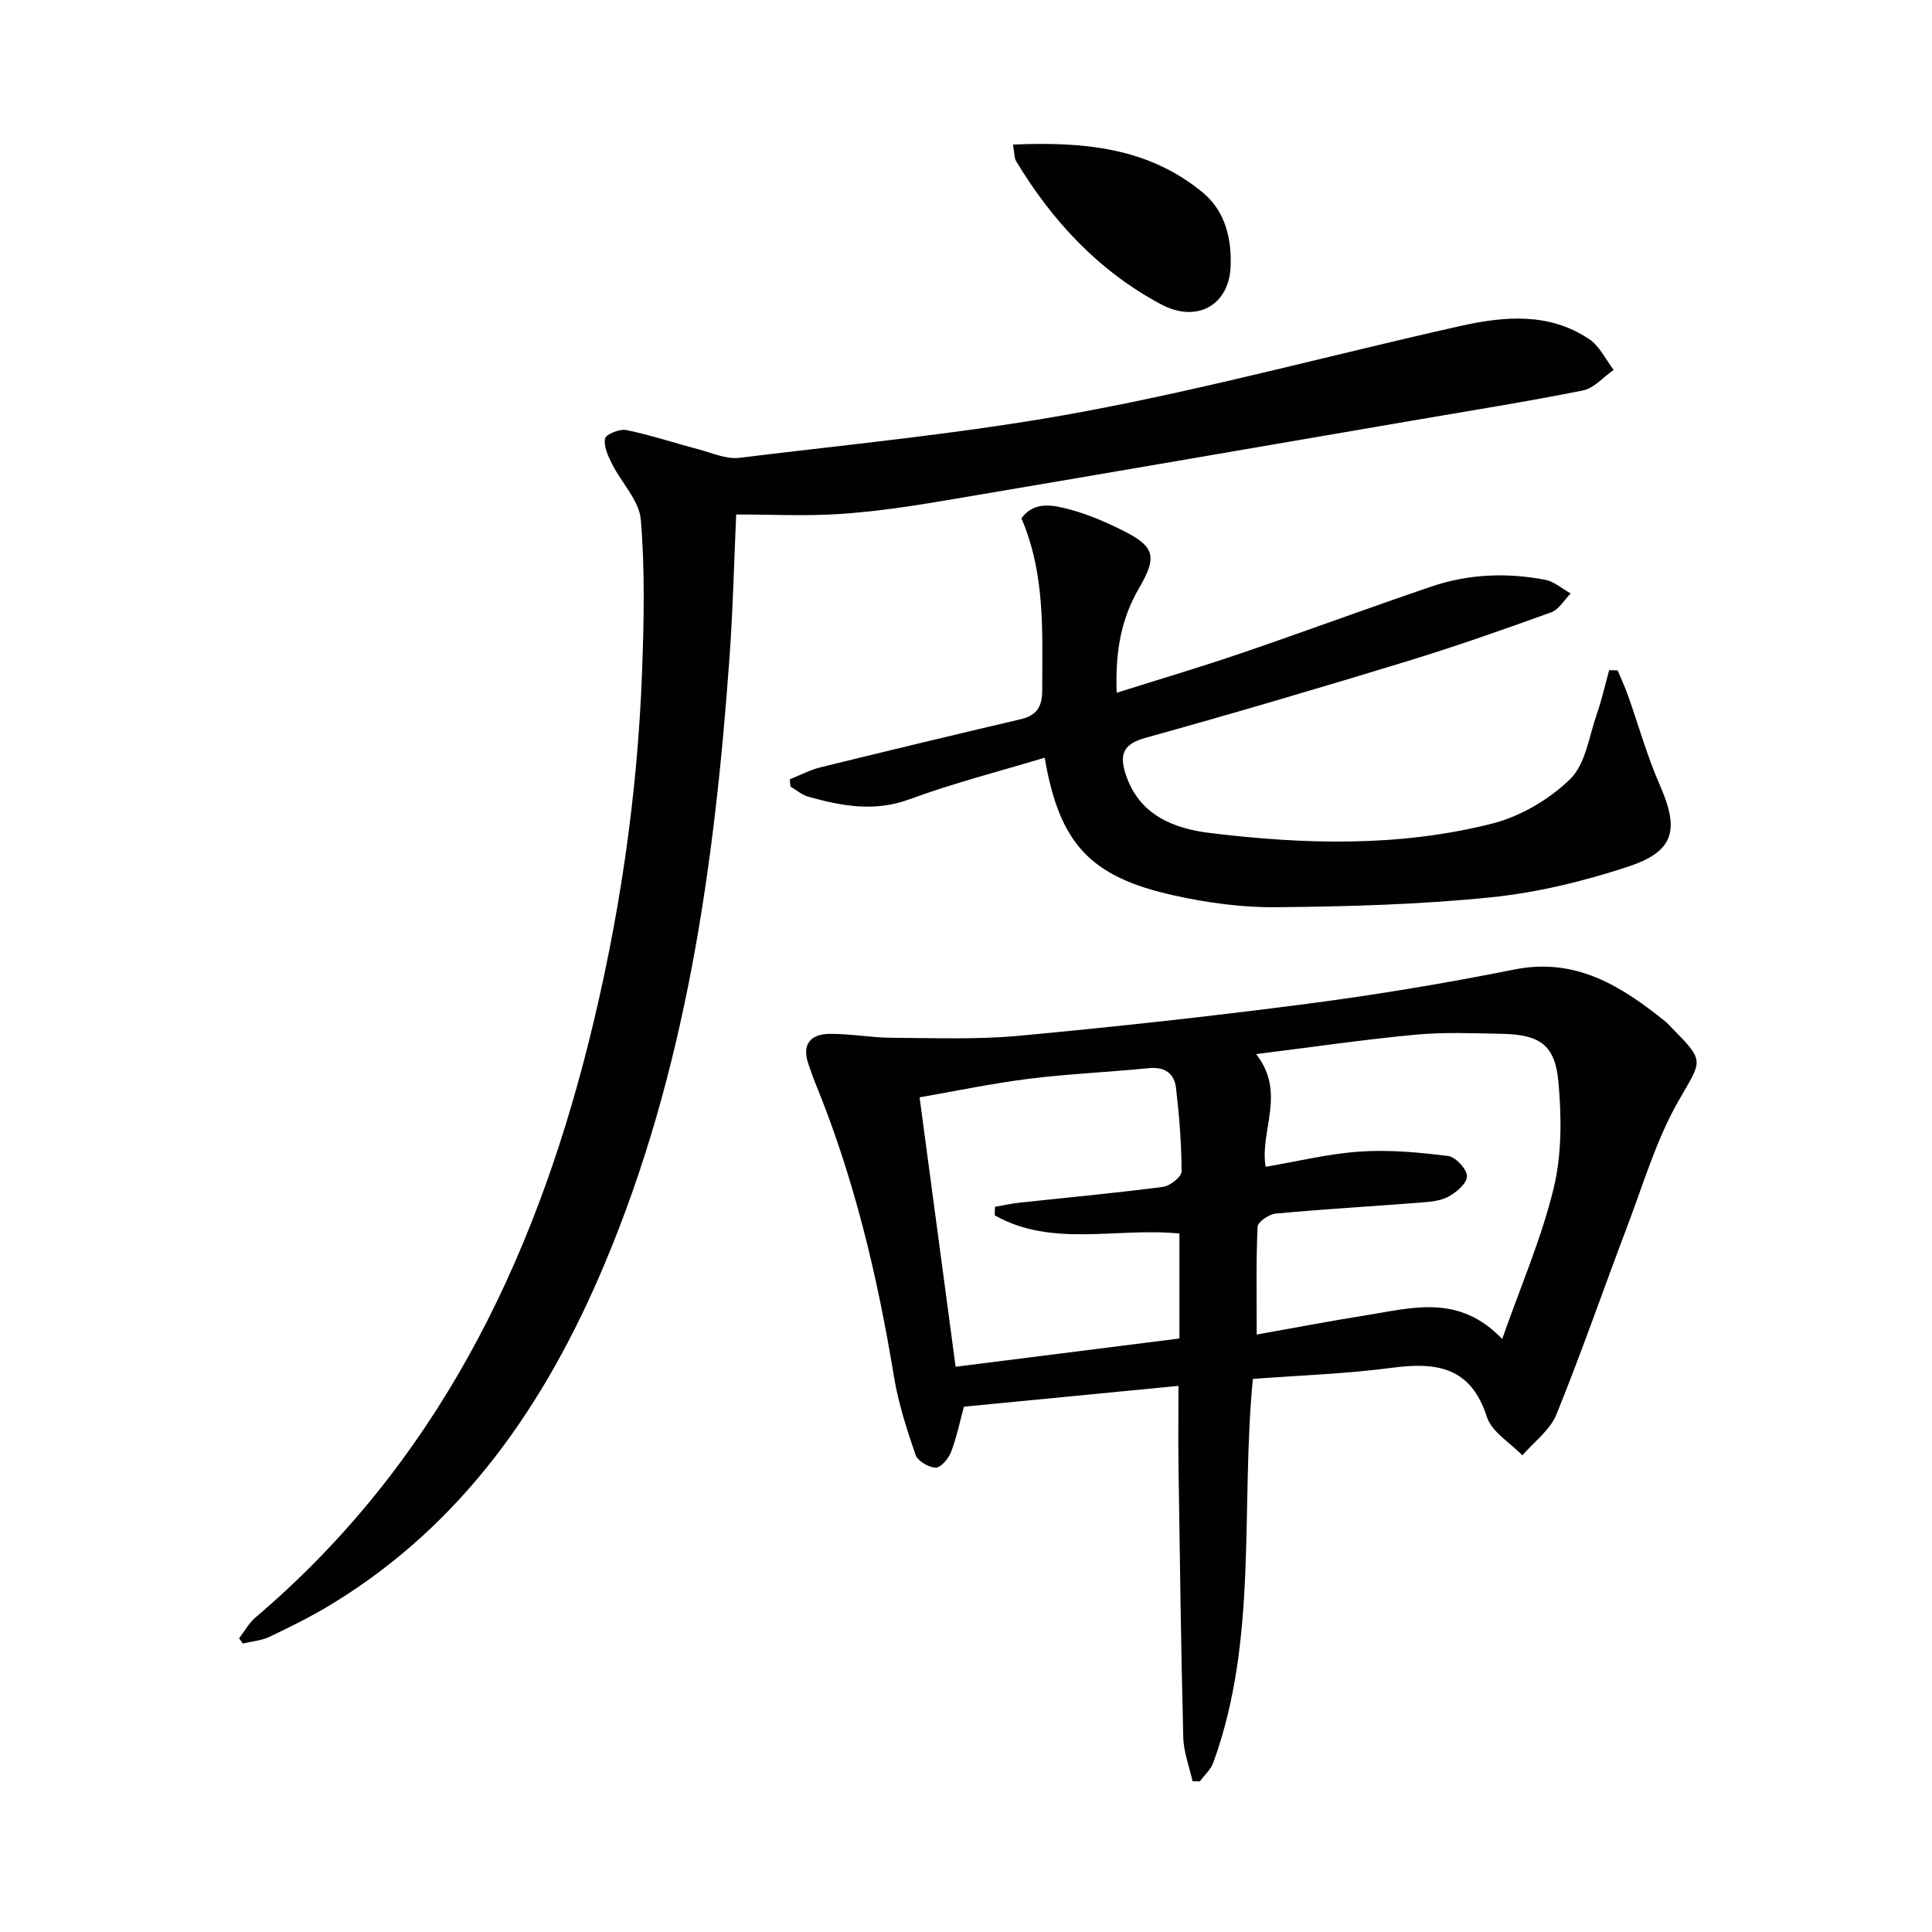
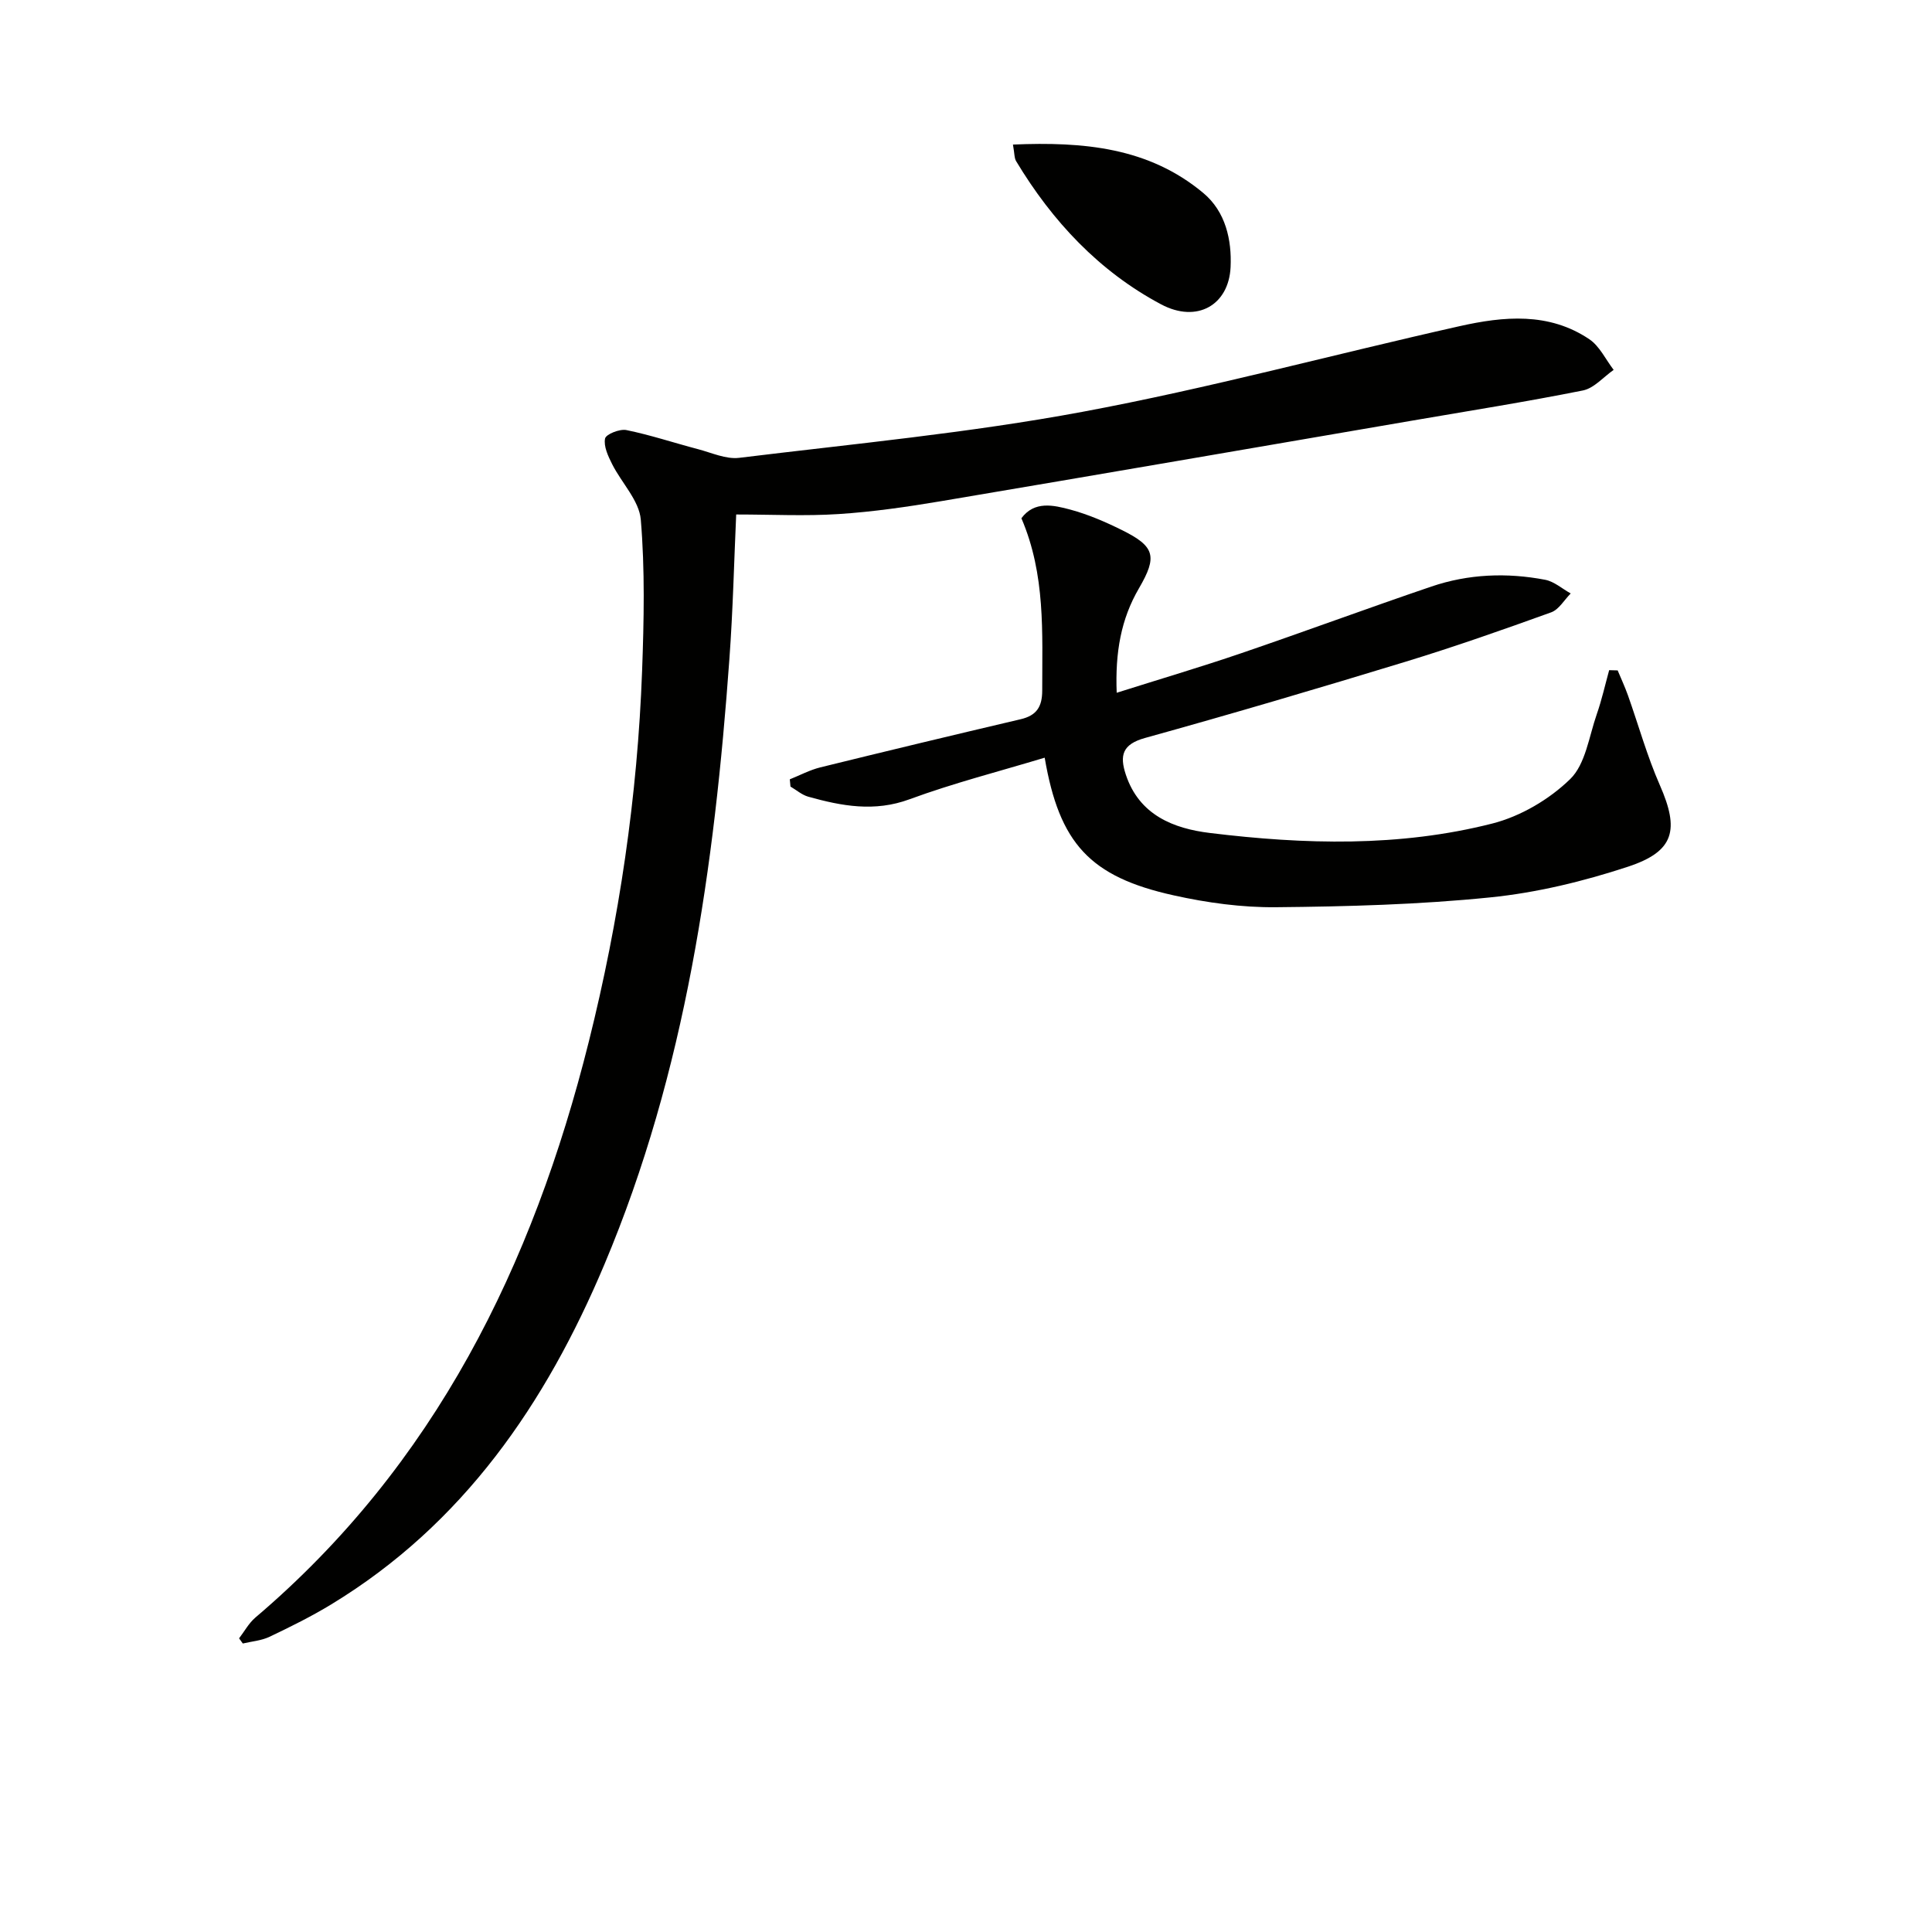
<svg xmlns="http://www.w3.org/2000/svg" enable-background="new 0 0 400 400" viewBox="0 0 400 400">
  <g fill="#010100">
-     <path d="m259.39 285.49c-2.58 26.89 1.13 53.85-8.2 79.47-.52 1.43-1.83 2.58-2.78 3.85-.5-.01-1.01-.02-1.51-.02-.67-3.05-1.85-6.08-1.92-9.15-.47-18.63-.71-37.26-.98-55.89-.08-5.43-.01-10.86-.01-16.82-14.76 1.43-29.42 2.86-44.42 4.31-.86 3.16-1.51 6.39-2.68 9.42-.52 1.35-2.12 3.23-3.17 3.2-1.46-.04-3.73-1.37-4.17-2.66-1.82-5.29-3.56-10.69-4.47-16.2-3.42-20.87-8.29-41.32-16.35-60.94-.5-1.23-.91-2.49-1.35-3.74-1.43-4.09.43-6.23 4.36-6.27 4.3-.04 8.6.79 12.9.81 8.77.05 17.59.39 26.3-.41 20-1.86 39.98-4.05 59.89-6.65 14.29-1.87 28.55-4.25 42.68-7.07 12.75-2.55 22.13 3.41 31.25 10.73.52.41.95.93 1.42 1.41 6.97 7.05 6.16 6.58 1.27 15.17-4.54 7.98-7.2 17.05-10.49 25.72-4.94 13.02-9.48 26.19-14.72 39.09-1.32 3.24-4.64 5.67-7.05 8.47-2.53-2.63-6.34-4.84-7.34-7.95-3.3-10.31-10.33-11.41-19.53-10.2-9.52 1.26-19.15 1.58-28.93 2.32zm2.65-43.92c6.55-1.1 13-2.71 19.54-3.15 6.05-.41 12.22.16 18.26.92 1.55.2 3.92 2.77 3.88 4.21-.03 1.5-2.28 3.41-3.99 4.28-1.83.93-4.15 1.03-6.28 1.2-9.77.76-19.55 1.32-29.31 2.23-1.39.13-3.73 1.71-3.77 2.71-.33 7.1-.18 14.22-.18 22.33 7.97-1.41 15.21-2.81 22.49-3.96 9.52-1.5 19.32-4.58 28.33 4.89 3.81-10.86 8.13-20.8 10.65-31.18 1.71-7.06 1.66-14.8.99-22.1-.7-7.68-3.92-9.77-11.74-9.91-5.95-.11-11.94-.38-17.84.18-10.77 1.01-21.49 2.59-33.01 4.02 6.33 8.04.7 15.89 1.98 23.33zm-56.09 10.06c.01-.59.03-1.18.04-1.77 1.7-.29 3.38-.68 5.09-.86 9.9-1.07 19.82-1.98 29.7-3.27 1.46-.19 3.85-2.07 3.85-3.17-.01-5.78-.48-11.58-1.15-17.32-.35-3.02-2.35-4.42-5.66-4.09-8.26.83-16.57 1.17-24.79 2.2-7.62.95-15.17 2.55-22.64 3.84 2.55 19.04 4.98 37.23 7.46 55.78 15.67-1.98 31.07-3.92 46.34-5.85 0-7.71 0-14.77 0-21.73-13.03-1.3-26.34 2.95-38.24-3.76z" />
    <path d="m152.42 106.52c-.43 9.4-.66 19.71-1.41 29.97-3.1 42.9-9 85.27-25.88 125.31-12.13 28.79-29.2 53.75-56.53 70.36-4.11 2.5-8.45 4.65-12.8 6.72-1.68.8-3.68.95-5.53 1.39-.26-.36-.51-.72-.77-1.07 1.11-1.45 2.01-3.14 3.37-4.3 37.16-31.57 57.45-72.9 69.04-119.25 6.3-25.2 10.08-50.8 11.03-76.77.38-10.42.6-20.92-.27-31.29-.33-3.96-3.98-7.61-5.93-11.49-.83-1.65-1.79-3.68-1.47-5.3.17-.89 3.03-2.04 4.41-1.76 5 1.02 9.87 2.65 14.82 3.95 2.82.74 5.8 2.13 8.53 1.8 23.72-2.9 47.58-5.15 71.05-9.52 26.22-4.88 52.03-11.89 78.07-17.73 9.16-2.06 18.53-2.95 26.91 2.7 2.13 1.44 3.38 4.19 5.03 6.34-2.11 1.47-4.05 3.79-6.36 4.26-11.7 2.34-23.49 4.21-35.26 6.23-32.53 5.58-65.06 11.2-97.61 16.69-7.03 1.18-14.12 2.21-21.23 2.67-6.88.45-13.81.09-21.21.09z" />
    <path d="m216.29 156.87c-9.4 2.84-18.86 5.25-27.98 8.61-7.27 2.68-14.05 1.4-20.96-.53-1.32-.37-2.46-1.38-3.69-2.1-.05-.5-.09-1-.14-1.5 2.1-.84 4.13-1.93 6.3-2.47 13.81-3.4 27.64-6.72 41.49-9.97 3.3-.77 4.47-2.57 4.47-5.95-.01-11.96.71-23.97-4.31-35.66 2.7-3.65 6.63-2.73 10.17-1.78 3.66.99 7.22 2.53 10.63 4.22 6.86 3.39 7.39 5.46 3.54 12.06-3.72 6.37-4.94 13.26-4.61 21.63 8.91-2.82 17.38-5.32 25.73-8.17 13.18-4.5 26.24-9.34 39.42-13.82 7.67-2.61 15.64-2.92 23.57-1.4 1.87.36 3.52 1.86 5.28 2.83-1.34 1.34-2.44 3.33-4.05 3.91-9.97 3.6-19.99 7.12-30.13 10.22-17.92 5.47-35.9 10.78-53.96 15.79-4.71 1.31-5.28 3.63-3.97 7.59 2.78 8.4 9.92 11.17 17.42 12.08 19.55 2.39 39.23 2.94 58.47-1.96 5.84-1.49 11.79-4.99 16.11-9.2 3.18-3.1 3.89-8.8 5.5-13.42 1.04-2.98 1.73-6.08 2.57-9.13.59.02 1.17.03 1.76.05.71 1.7 1.49 3.38 2.11 5.11 2.21 6.22 3.98 12.63 6.63 18.66 4.05 9.22 3.05 13.69-6.6 16.87-9.23 3.04-18.91 5.39-28.56 6.36-14.69 1.49-29.53 1.89-44.31 2.03-7.07.07-14.29-.92-21.21-2.46-17.34-3.84-23.65-10.75-26.69-28.5z" />
    <path d="m209.72 29.93c14.63-.62 28.1.59 39.4 10.02 4.64 3.87 5.92 9.73 5.66 15.36-.38 7.88-6.97 11.64-14.37 7.71-12.83-6.82-22.55-17.21-30.03-29.65-.39-.64-.32-1.56-.66-3.44z" />
  </g>
</svg>